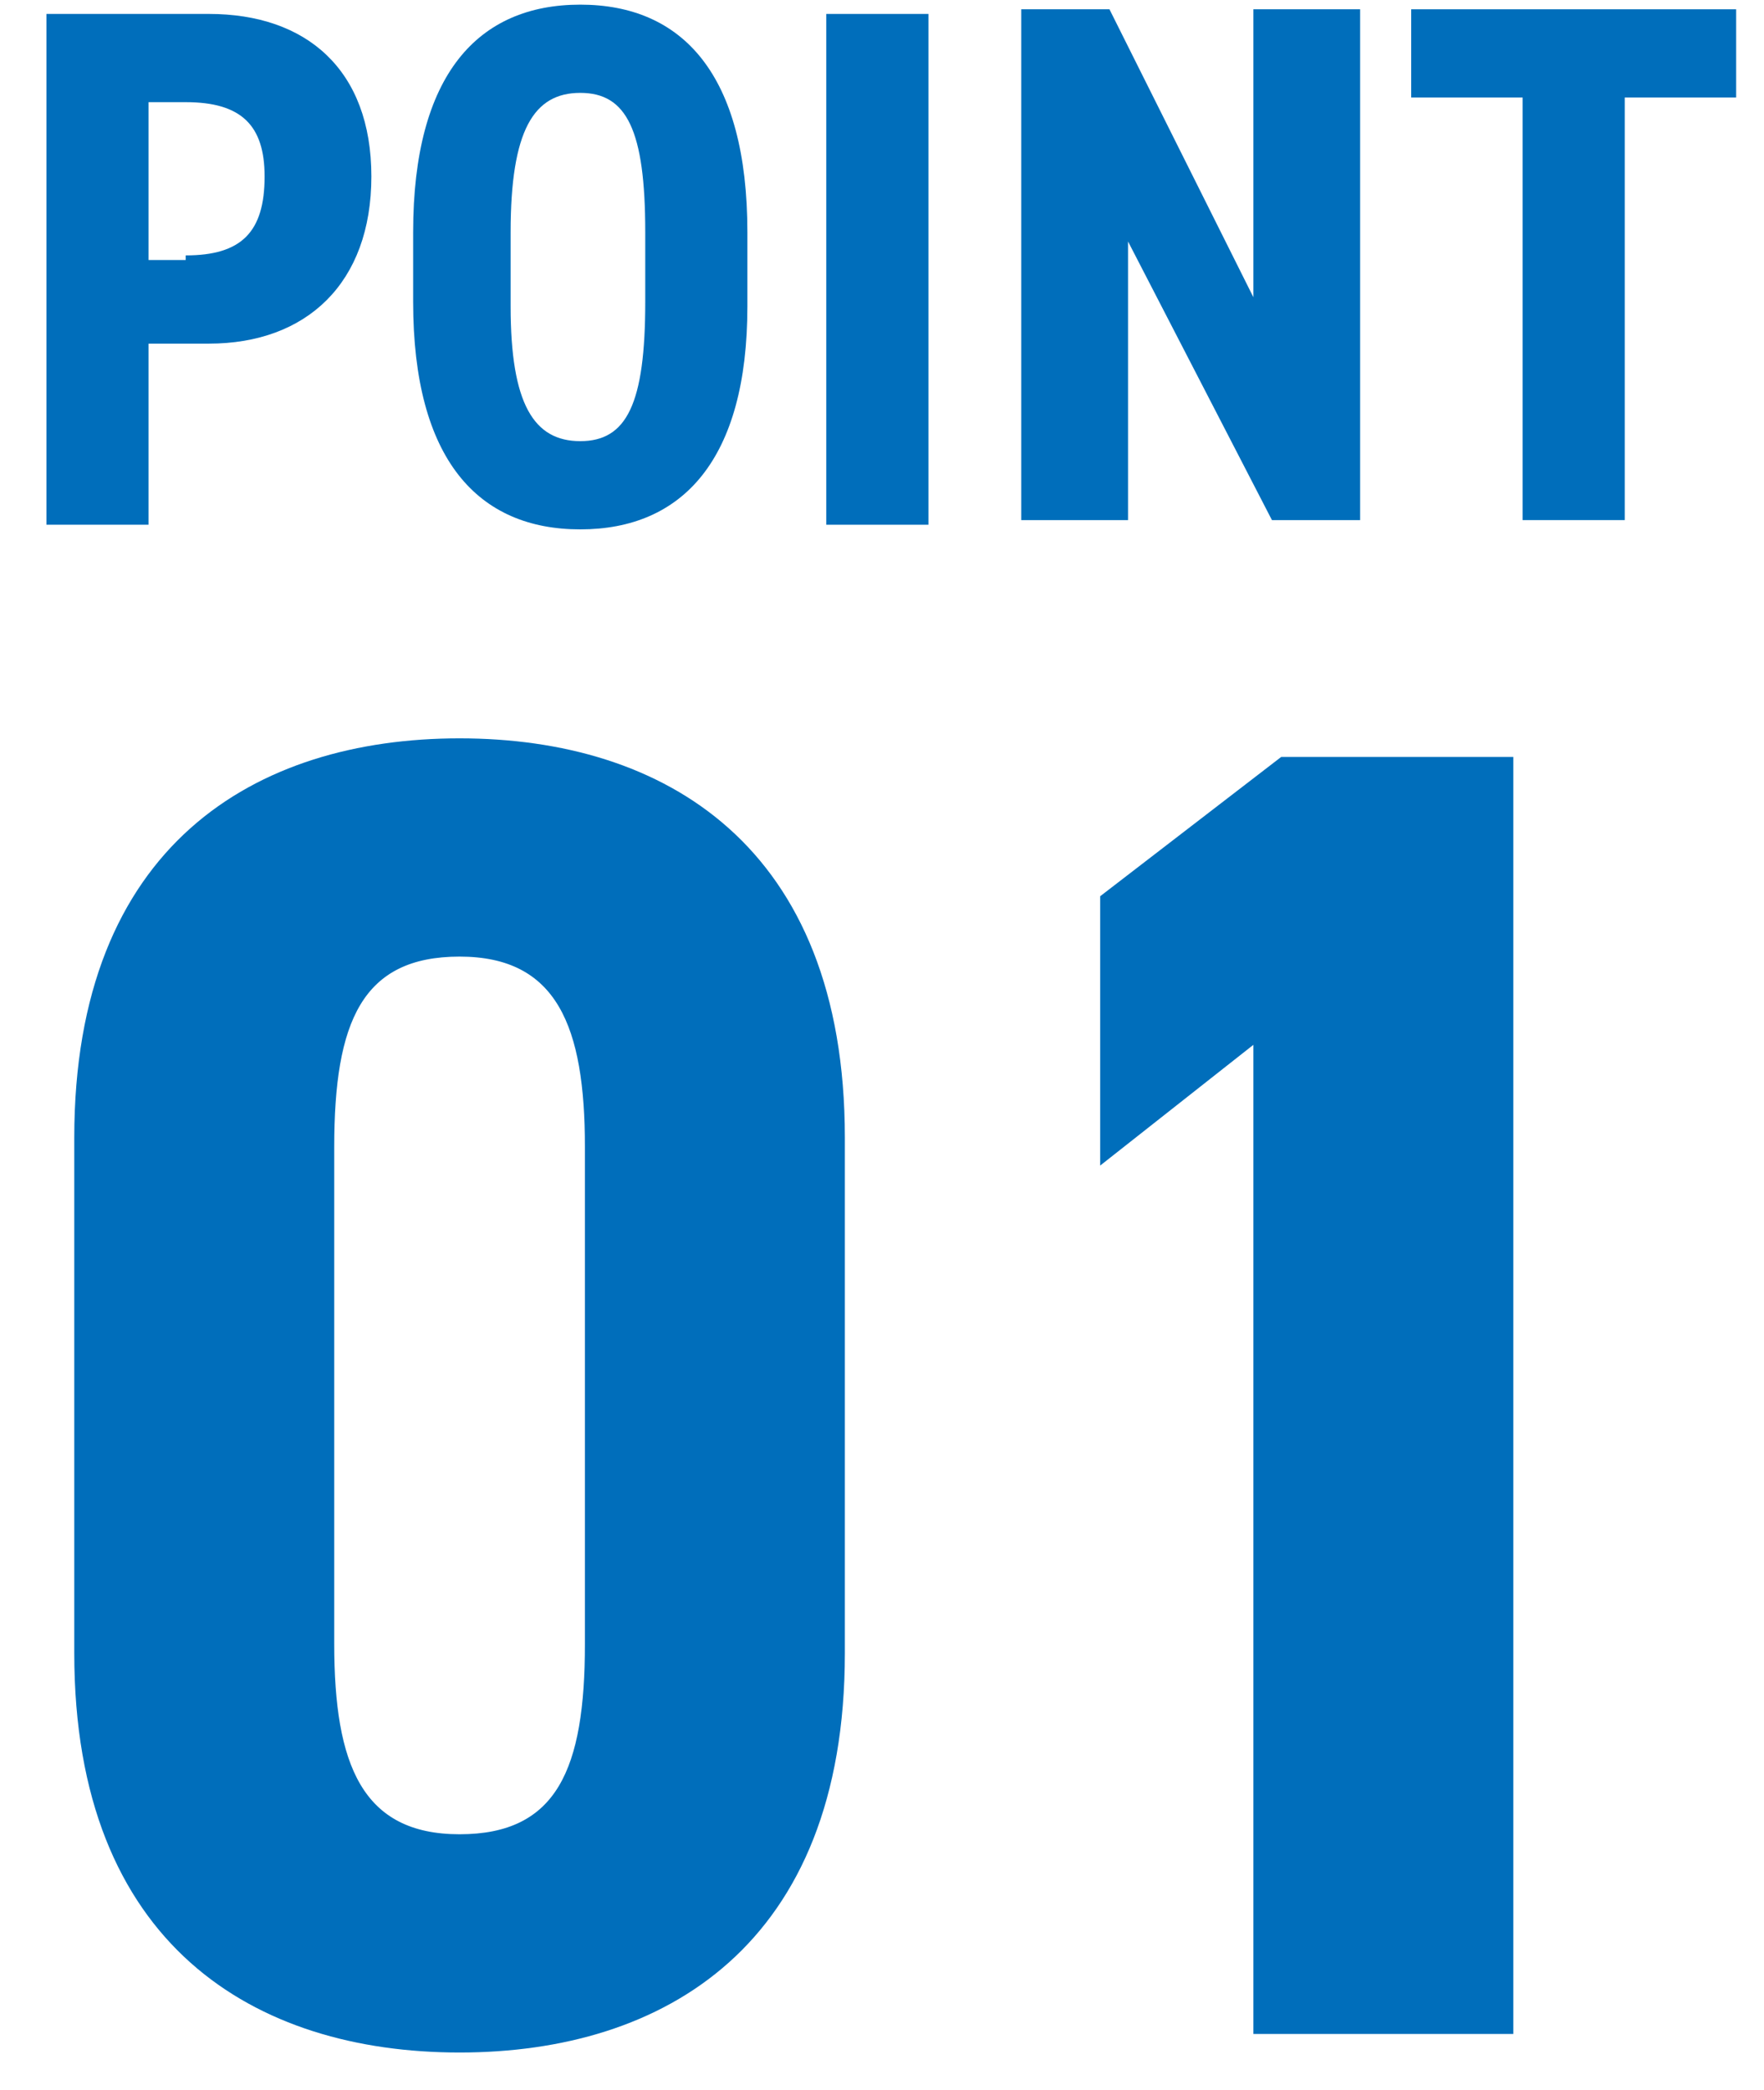
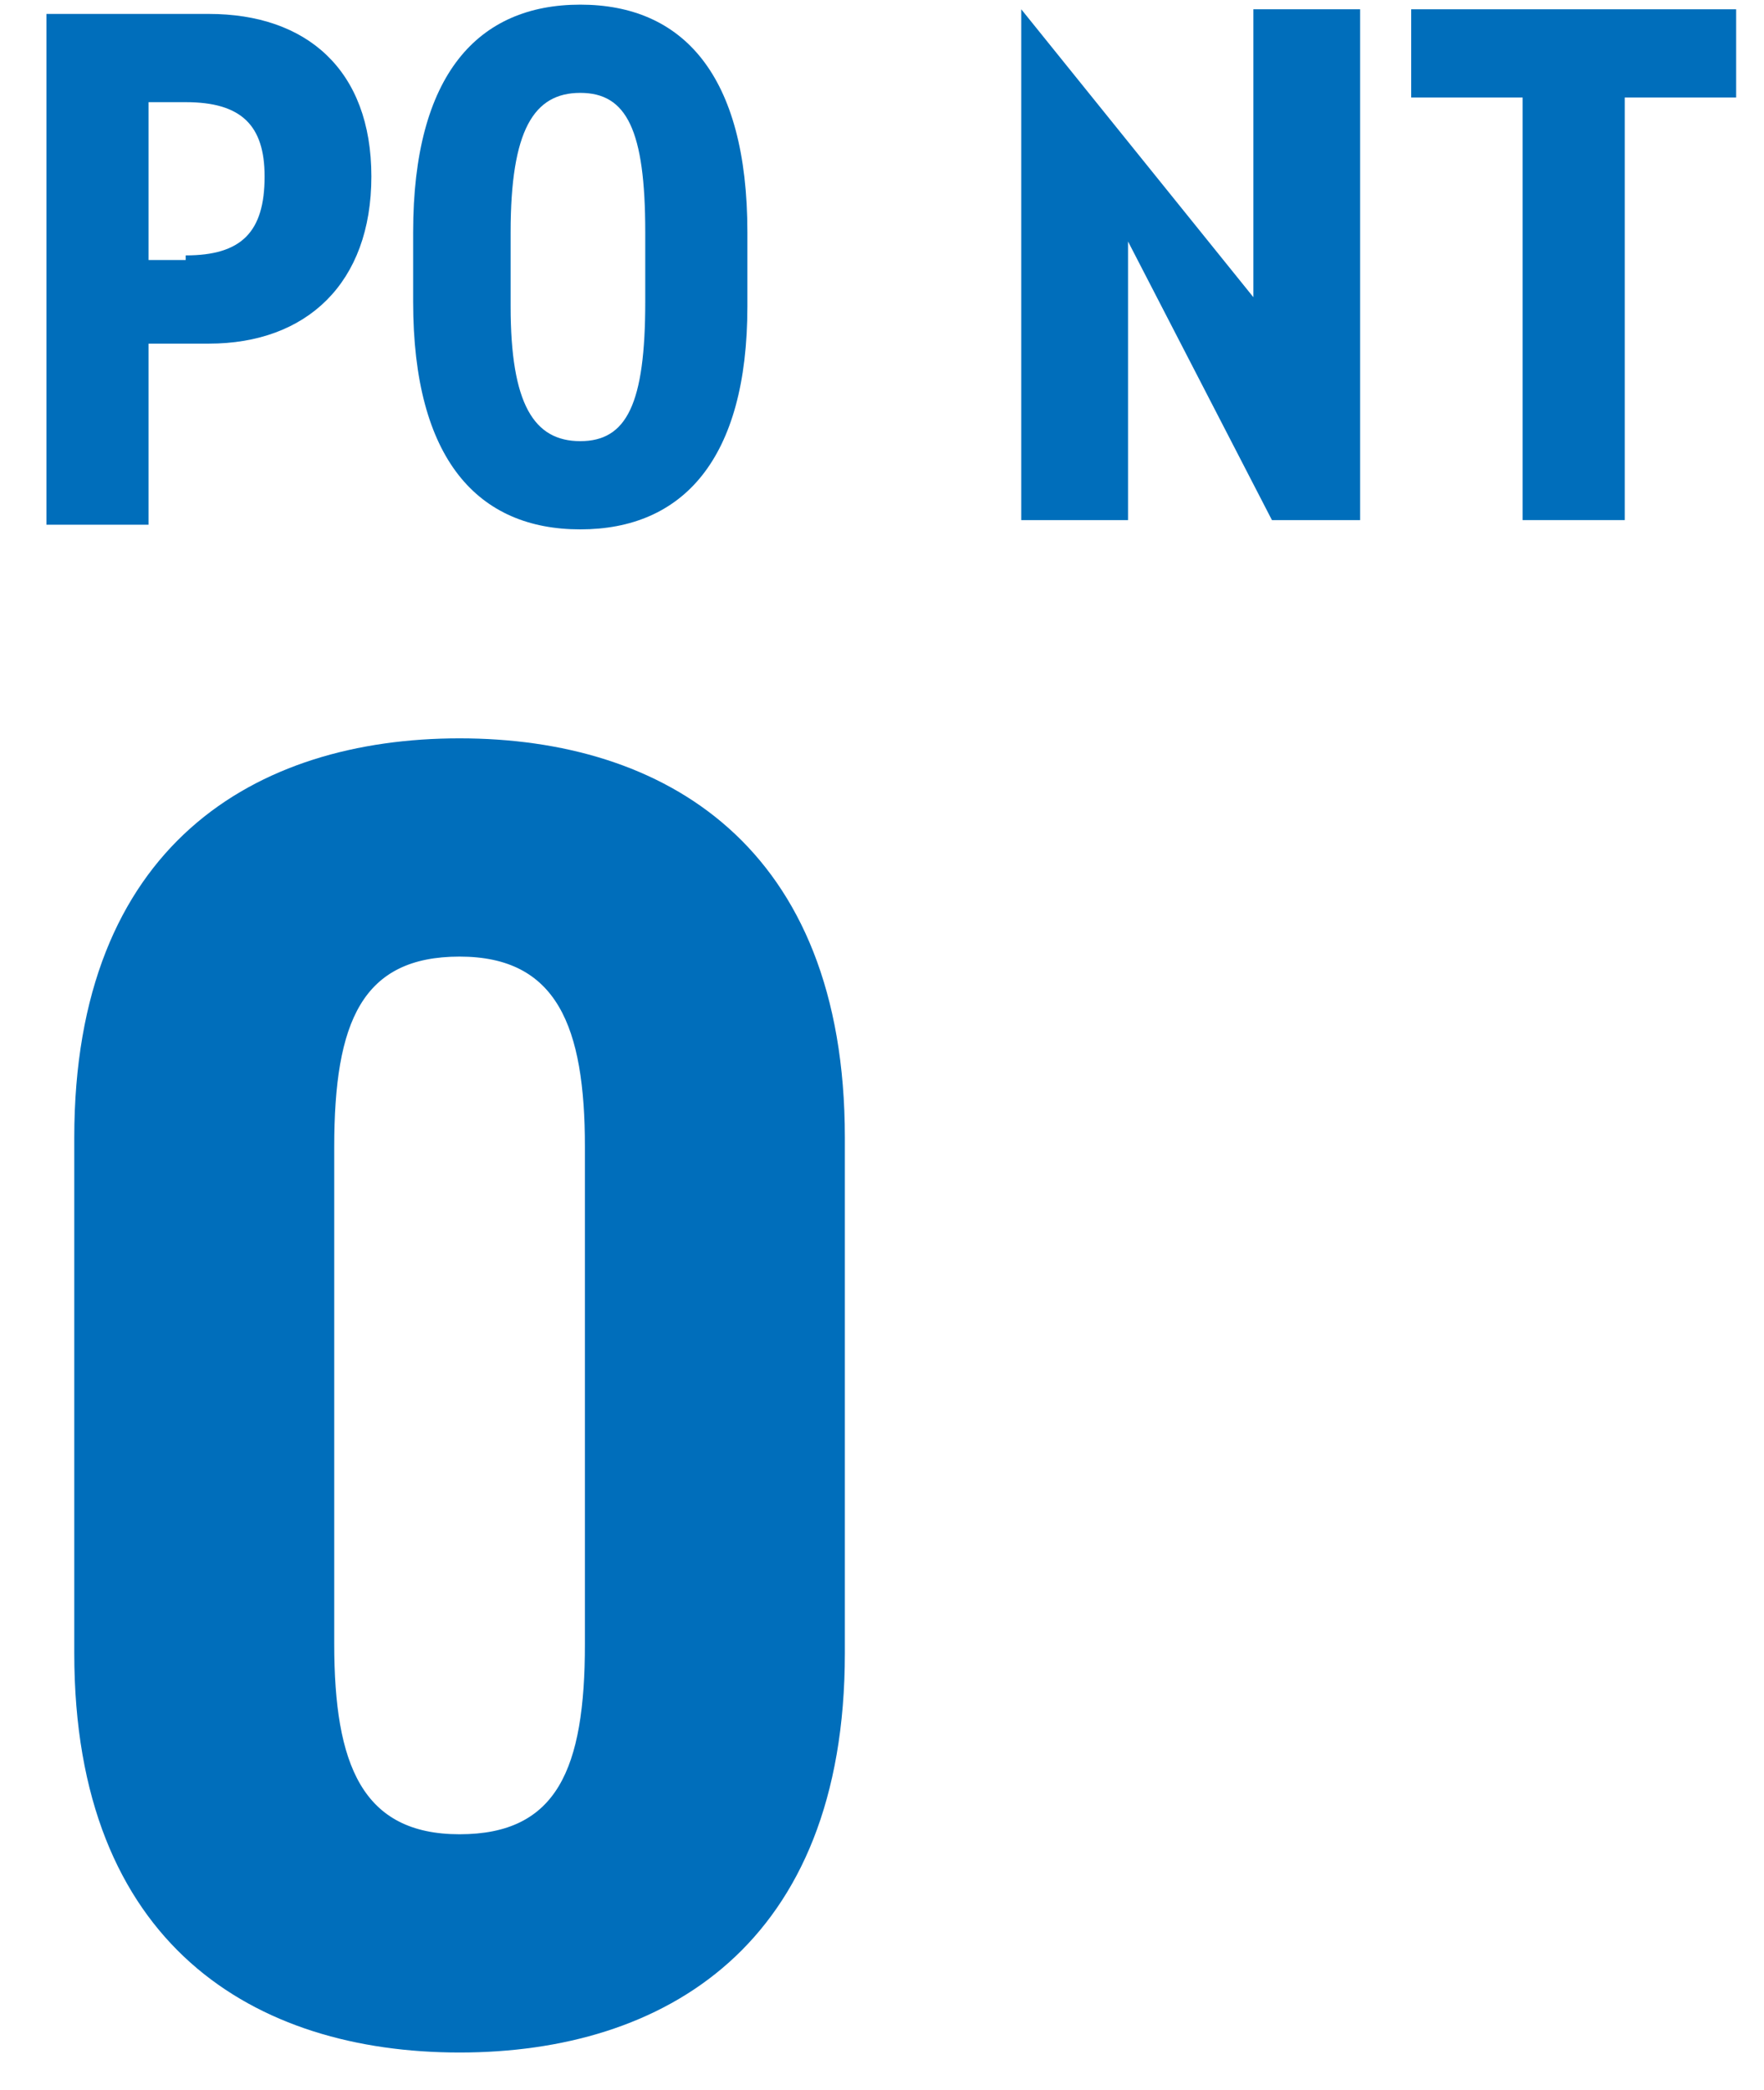
<svg xmlns="http://www.w3.org/2000/svg" version="1.1" id="グループ_6" x="0px" y="0px" viewBox="0 0 38 45" style="enable-background:new 0 0 38 45;" xml:space="preserve">
  <style type="text/css">
	.st0{enable-background:new    ;}
	.st1{fill:#006EBB;}
</style>
  <g class="st0">
    <path class="st1" d="M1.6,35.6V24.5c0-6.3,3.9-8.6,8.3-8.6c4.4,0,8.3,2.3,8.3,8.6v11.1c0,6.3-3.9,8.6-8.3,8.6   C5.5,44.2,1.6,41.9,1.6,35.6z M12.6,35.4V24.7c0-2.6-0.6-4.1-2.7-4.1s-2.7,1.4-2.7,4.1v10.7c0,2.6,0.6,4.1,2.7,4.1   S12.6,38.1,12.6,35.4z" />
-     <path class="st1" d="M32.6,43.8H27V22.5l-3.3,2.6v-5.8l3.9-3h5V43.8z" />
  </g>
  <g class="st0">
    <path class="st1" d="M3.2,7.4v3.9H1v-11h3.5c2.1,0,3.5,1.2,3.5,3.5c0,2.3-1.4,3.6-3.5,3.6H3.2z M4,5.5c1.2,0,1.7-0.5,1.7-1.7   c0-1.1-0.5-1.6-1.7-1.6H3.2v3.4H4z" />
    <path class="st1" d="M12.5,11.4c-2.2,0-3.6-1.5-3.6-4.9V5c0-3.4,1.4-4.9,3.6-4.9c2.2,0,3.6,1.5,3.6,4.9v1.6   C16.1,9.9,14.7,11.4,12.5,11.4z M12.5,9.5c1,0,1.4-0.8,1.4-3V5c0-2.2-0.4-3-1.4-3S11,2.8,11,5v1.6C11,8.7,11.5,9.5,12.5,9.5z" />
-     <path class="st1" d="M20,11.3h-2.2v-11H20V11.3z" />
-     <path class="st1" d="M29.3,0.2v11h-1.9l-3.1-6v6H22v-11h1.9L27,6.4V0.2H29.3z" />
+     <path class="st1" d="M29.3,0.2v11h-1.9l-3.1-6v6H22v-11L27,6.4V0.2H29.3z" />
    <path class="st1" d="M37.4,0.2v1.9H35v9.1h-2.2V2.1h-2.4V0.2H37.4z" />
  </g>
</svg>